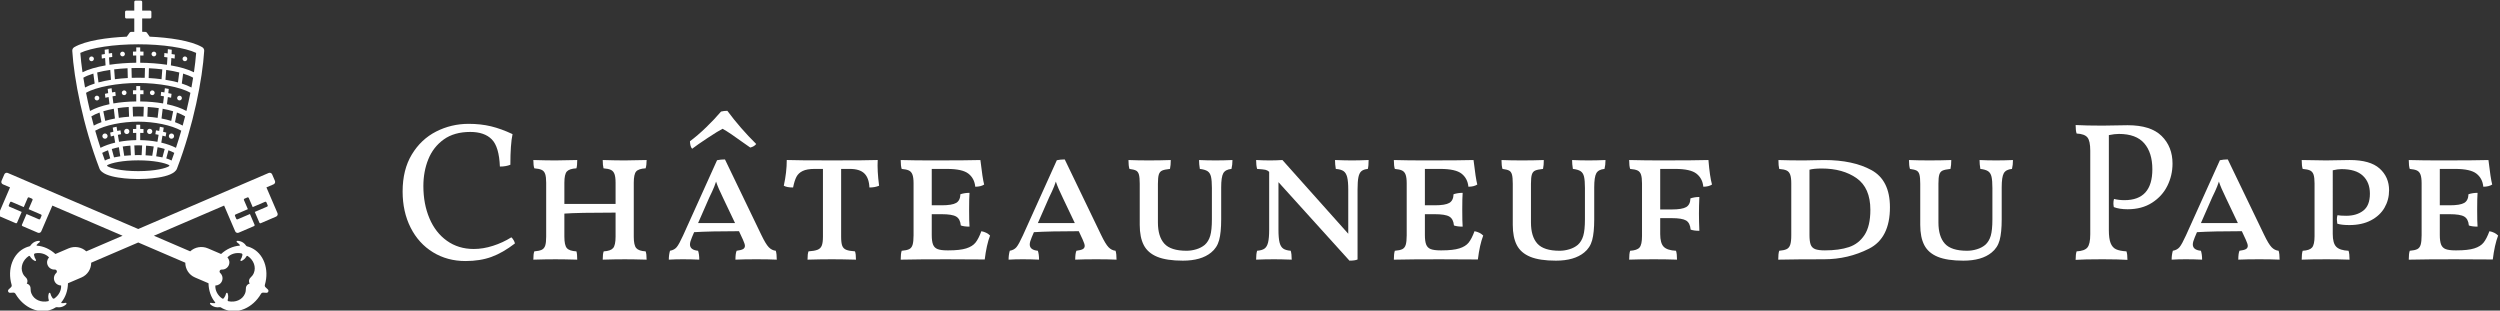
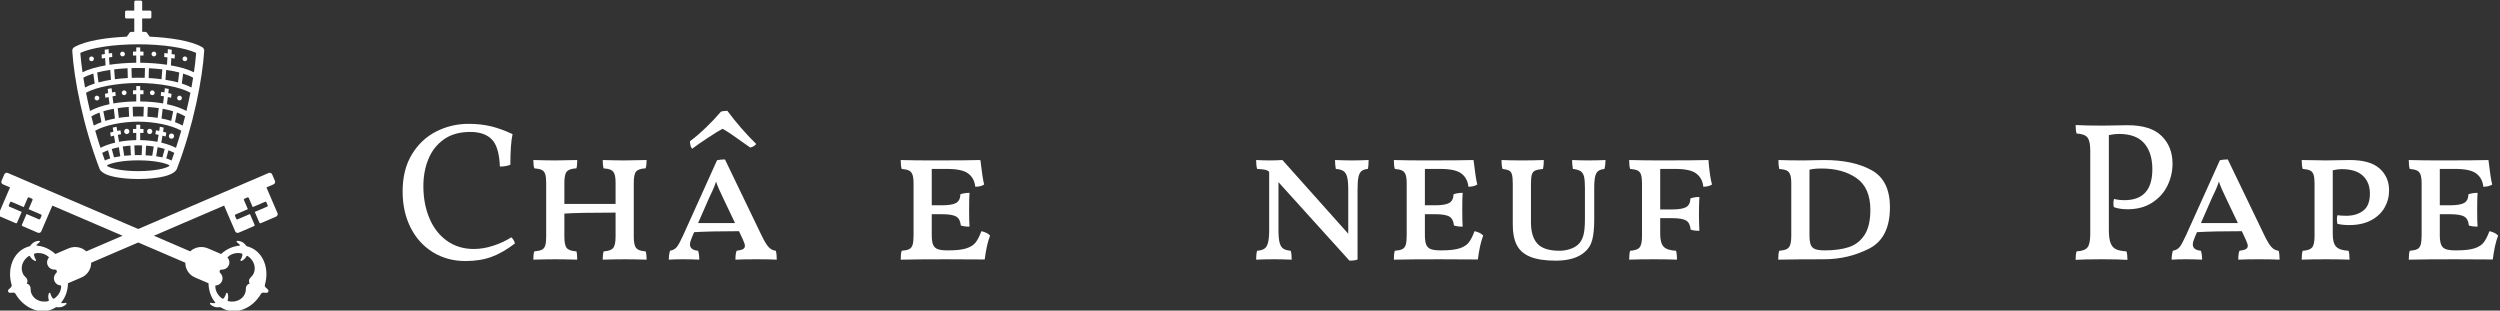
<svg xmlns="http://www.w3.org/2000/svg" id="svg3835" width="440" height="54.668" viewBox="0 0 440 54.668">
  <rect x="0" y="0" width="440" height="54.668" fill="#333333" stroke="none" />
  <defs id="defs3839">
    <clipPath clipPathUnits="userSpaceOnUse" id="clipPath3851">
      <path d="M 0,841.89 H 595.28 V 0 H 0 Z" id="path3849" />
    </clipPath>
  </defs>
  <g id="g3843" transform="matrix(1.333,0,0,-1.333,-880.138,425.235)">
    <g id="g3845" transform="translate(527.104,-122.963)">
      <g id="g3847" clip-path="url(#clipPath3851)">
        <g id="g3853" transform="translate(190.33,408.663)">
          <path d="m 0,0 c -1.262,0.773 -2.245,1.857 -2.95,3.251 -0.704,1.393 -1.057,2.983 -1.057,4.775 0,1.914 0.405,3.541 1.214,4.882 0.81,1.34 1.88,2.351 3.211,3.03 1.331,0.677 2.763,1.017 4.294,1.017 1.062,0 2.045,-0.108 2.95,-0.326 C 8.567,16.41 9.515,16.066 10.507,15.598 10.316,14.691 10.22,13.344 10.22,11.553 9.837,11.396 9.376,11.315 8.836,11.315 c -0.069,1.743 -0.426,2.939 -1.07,3.59 -0.643,0.654 -1.592,0.981 -2.845,0.981 -1.41,0 -2.576,-0.332 -3.498,-0.993 -0.922,-0.662 -1.601,-1.532 -2.036,-2.612 -0.436,-1.079 -0.653,-2.26 -0.653,-3.549 0,-1.565 0.265,-2.979 0.797,-4.242 0.53,-1.261 1.3,-2.255 2.309,-2.974 1.01,-0.723 2.193,-1.084 3.551,-1.084 0.817,0 1.662,0.137 2.532,0.418 0.87,0.277 1.679,0.652 2.428,1.123 0.104,-0.089 0.204,-0.214 0.3,-0.38 C 10.746,1.428 10.803,1.283 10.82,1.162 9.759,0.345 8.728,-0.248 7.727,-0.612 6.726,-0.979 5.582,-1.16 4.294,-1.16 2.693,-1.16 1.262,-0.773 0,0" style="fill:#ffffff;fill-opacity:1;fill-rule:nonzero;stroke:none" id="path3855" />
        </g>
        <g id="g3857" transform="translate(217.169,409.213)">
          <path d="m 0,0 c 0.217,-0.254 0.63,-0.397 1.24,-0.433 0.087,-0.209 0.13,-0.575 0.13,-1.094 -1.183,0.034 -2.14,0.05 -2.871,0.05 -0.871,0 -1.845,-0.016 -2.924,-0.05 0,0.519 0.043,0.885 0.131,1.094 0.609,0.036 1.022,0.179 1.24,0.433 0.217,0.252 0.326,0.752 0.326,1.5 v 3.186 c -3.341,0 -5.595,-0.044 -6.761,-0.132 V 1.5 c 0,-0.748 0.108,-1.248 0.326,-1.5 0.218,-0.254 0.64,-0.397 1.266,-0.433 0.07,-0.224 0.105,-0.59 0.105,-1.094 -1.184,0.034 -2.141,0.05 -2.872,0.05 -0.87,0 -1.845,-0.016 -2.923,-0.05 0,0.519 0.043,0.885 0.13,1.094 0.435,0.036 0.761,0.106 0.979,0.209 0.218,0.106 0.369,0.287 0.457,0.548 0.087,0.263 0.13,0.654 0.13,1.176 v 7.127 c 0,0.505 -0.043,0.887 -0.13,1.147 -0.088,0.261 -0.239,0.445 -0.457,0.548 -0.218,0.106 -0.544,0.175 -0.979,0.209 -0.087,0.243 -0.13,0.611 -0.13,1.097 1.113,-0.034 2.088,-0.053 2.923,-0.053 0.696,0 1.653,0.019 2.872,0.053 0,-0.506 -0.035,-0.87 -0.105,-1.097 C -8.523,10.497 -8.945,10.356 -9.163,10.113 -9.381,9.87 -9.489,9.375 -9.489,8.627 V 5.832 h 6.761 v 2.795 c 0,0.505 -0.048,0.887 -0.144,1.147 -0.096,0.261 -0.252,0.445 -0.47,0.548 -0.217,0.106 -0.543,0.175 -0.978,0.209 -0.07,0.263 -0.105,0.627 -0.105,1.097 1.114,-0.034 2.08,-0.053 2.898,-0.053 0.713,0 1.679,0.019 2.897,0.053 0,-0.452 -0.043,-0.816 -0.13,-1.097 C 0.614,10.497 0.196,10.356 -0.013,10.113 -0.222,9.87 -0.326,9.375 -0.326,8.627 V 1.5 C -0.326,0.752 -0.218,0.252 0,0" style="fill:#ffffff;fill-opacity:1;fill-rule:nonzero;stroke:none" id="path3859" />
        </g>
        <g id="g3861" transform="translate(230.215,412.514)">
          <path d="M 0,0 -1.566,3.289 C -2.019,4.212 -2.332,4.941 -2.506,5.48 -2.645,5.047 -2.815,4.616 -3.015,4.189 -3.215,3.763 -3.341,3.498 -3.393,3.395 L -4.881,0 Z m -5.886,10.26 c -0.044,0.19 -0.066,0.373 -0.066,0.548 0.679,0.505 1.388,1.113 2.128,1.827 0.74,0.714 1.396,1.41 1.971,2.088 0.261,0.07 0.539,0.103 0.835,0.103 C 0.113,13.297 1.384,11.835 2.794,10.441 2.619,10.216 2.358,10.06 2.01,9.973 L 1.044,10.65 c -1.166,0.853 -2.062,1.454 -2.688,1.802 -0.383,-0.191 -1.036,-0.593 -1.958,-1.201 -0.923,-0.609 -1.61,-1.088 -2.062,-1.436 -0.105,0.106 -0.179,0.252 -0.222,0.445 M 5.508,-4.828 c -0.696,0.033 -1.592,0.052 -2.688,0.052 -1.149,0 -2.072,-0.019 -2.768,-0.052 0,0.538 0.052,0.93 0.157,1.175 0.4,0.05 0.683,0.125 0.849,0.219 0.164,0.096 0.247,0.241 0.247,0.432 0,0.155 -0.087,0.427 -0.261,0.811 L 0.522,-1.07 c -2.506,0 -4.481,-0.043 -5.925,-0.13 l -0.288,-0.679 c -0.174,-0.4 -0.261,-0.714 -0.261,-0.939 0,-0.489 0.357,-0.768 1.071,-0.835 0.104,-0.315 0.157,-0.705 0.157,-1.175 -0.662,0.033 -1.384,0.052 -2.167,0.052 -0.679,0 -1.297,-0.019 -1.854,-0.052 0,0.416 0.052,0.807 0.157,1.175 0.382,0.067 0.679,0.228 0.887,0.481 0.209,0.252 0.487,0.762 0.836,1.527 l 4.49,9.947 c 0.33,0.068 0.678,0.103 1.044,0.103 l 4.803,-9.97 c 0.383,-0.801 0.709,-1.34 0.979,-1.621 0.27,-0.278 0.579,-0.433 0.927,-0.467 0.087,-0.262 0.13,-0.656 0.13,-1.175" style="fill:#ffffff;fill-opacity:1;fill-rule:nonzero;stroke:none" id="path3863" />
        </g>
        <g id="g3865" transform="translate(249.234,417.448)">
-           <path d="m 0,0 c -0.365,-0.155 -0.792,-0.234 -1.279,-0.234 -0.035,0.836 -0.257,1.453 -0.666,1.853 -0.409,0.4 -1.048,0.6 -1.918,0.6 h -1.149 v -8.953 c 0,-0.539 0.048,-0.937 0.144,-1.19 0.095,-0.252 0.27,-0.43 0.522,-0.533 0.252,-0.106 0.639,-0.176 1.162,-0.209 0.086,-0.209 0.13,-0.575 0.13,-1.097 -1.288,0.034 -2.341,0.052 -3.159,0.052 -1.009,0 -2.088,-0.018 -3.236,-0.052 0,0.522 0.043,0.888 0.13,1.097 0.522,0.033 0.918,0.103 1.188,0.209 0.269,0.103 0.457,0.286 0.561,0.548 0.105,0.262 0.157,0.651 0.157,1.175 v 8.953 h -1.071 c -0.696,0 -1.231,-0.091 -1.605,-0.275 -0.375,-0.182 -0.649,-0.438 -0.822,-0.769 -0.174,-0.33 -0.322,-0.8 -0.444,-1.409 -0.557,0 -0.966,0.079 -1.227,0.234 0.261,1.184 0.392,2.314 0.392,3.394 0.905,-0.036 2.897,-0.052 5.977,-0.052 3.133,0 5.143,0.016 6.031,0.052 C -0.235,2.454 -0.174,1.322 0,0" style="fill:#ffffff;fill-opacity:1;fill-rule:nonzero;stroke:none" id="path3867" />
-         </g>
+           </g>
        <g id="g3869" transform="translate(263.887,410.87)">
          <path d="m 0,0 c -0.313,-0.818 -0.549,-1.871 -0.705,-3.159 l -5.038,0.025 c -2.506,0 -4.525,-0.016 -6.056,-0.052 0,0.54 0.043,0.93 0.13,1.175 0.435,0.034 0.761,0.106 0.979,0.209 0.218,0.106 0.37,0.294 0.457,0.573 0.087,0.281 0.131,0.697 0.131,1.253 v 6.867 c 0,0.505 -0.048,0.887 -0.144,1.147 -0.096,0.263 -0.253,0.444 -0.47,0.55 -0.218,0.102 -0.535,0.174 -0.953,0.208 -0.087,0.262 -0.13,0.653 -0.13,1.175 1.253,-0.034 2.619,-0.052 4.098,-0.052 3.202,0 5.343,0.018 6.422,0.052 0.191,-1.635 0.356,-2.714 0.496,-3.238 -0.296,-0.19 -0.688,-0.287 -1.175,-0.287 -0.07,0.733 -0.37,1.306 -0.9,1.724 -0.532,0.418 -1.467,0.626 -2.807,0.626 H -7.701 V 3.993 h 1.305 c 0.923,0 1.562,0.106 1.919,0.315 0.356,0.208 0.544,0.589 0.561,1.147 0.383,0.121 0.783,0.183 1.201,0.183 -0.035,-0.436 -0.052,-1.166 -0.052,-2.195 0,-1.112 0.017,-1.869 0.052,-2.268 -0.47,0 -0.853,0.051 -1.149,0.154 -0.052,0.575 -0.257,0.968 -0.613,1.177 -0.357,0.209 -0.996,0.312 -1.919,0.312 H -7.701 V 0.077 c 0,-0.556 0.056,-0.977 0.17,-1.265 0.113,-0.289 0.313,-0.489 0.6,-0.601 0.288,-0.113 0.718,-0.169 1.293,-0.169 h 0.156 c 1.009,0 1.788,0.087 2.336,0.262 0.549,0.173 0.957,0.428 1.227,0.767 0.27,0.341 0.526,0.841 0.77,1.501 C -0.679,0.485 -0.296,0.295 0,0" style="fill:#ffffff;fill-opacity:1;fill-rule:nonzero;stroke:none" id="path3871" />
        </g>
        <g id="g3873" transform="translate(275.077,412.514)">
-           <path d="M 0,0 -1.566,3.289 C -2.019,4.212 -2.332,4.941 -2.506,5.48 -2.645,5.047 -2.815,4.616 -3.015,4.189 -3.215,3.763 -3.341,3.498 -3.393,3.395 L -4.881,0 Z m 5.508,-4.828 c -0.696,0.033 -1.592,0.052 -2.688,0.052 -1.149,0 -2.072,-0.019 -2.768,-0.052 0,0.538 0.052,0.93 0.157,1.175 0.4,0.05 0.683,0.125 0.849,0.219 0.164,0.096 0.247,0.241 0.247,0.432 0,0.155 -0.087,0.427 -0.261,0.811 L 0.522,-1.07 c -2.506,0 -4.481,-0.043 -5.925,-0.13 l -0.288,-0.679 c -0.174,-0.4 -0.261,-0.714 -0.261,-0.939 0,-0.489 0.357,-0.768 1.071,-0.835 0.104,-0.315 0.157,-0.705 0.157,-1.175 -0.662,0.033 -1.384,0.052 -2.167,0.052 -0.679,0 -1.297,-0.019 -1.854,-0.052 0,0.416 0.052,0.807 0.157,1.175 0.382,0.067 0.679,0.228 0.887,0.481 0.209,0.252 0.487,0.762 0.836,1.527 l 4.49,9.947 c 0.33,0.068 0.678,0.103 1.044,0.103 l 4.803,-9.97 c 0.383,-0.801 0.709,-1.34 0.979,-1.621 0.27,-0.278 0.579,-0.433 0.927,-0.467 0.087,-0.262 0.13,-0.656 0.13,-1.175" style="fill:#ffffff;fill-opacity:1;fill-rule:nonzero;stroke:none" id="path3875" />
-         </g>
+           </g>
        <g id="g3877" transform="translate(285.957,408.064)">
-           <path d="M 0,0 C -0.827,0.34 -1.418,0.852 -1.775,1.539 -2.132,2.228 -2.31,3.119 -2.31,4.216 v 5.43 c 0,0.54 -0.035,0.94 -0.105,1.2 -0.07,0.26 -0.196,0.439 -0.378,0.536 -0.183,0.095 -0.474,0.17 -0.875,0.221 -0.087,0.279 -0.13,0.668 -0.13,1.173 0.835,-0.034 1.74,-0.05 2.714,-0.05 0.975,0 1.932,0.016 2.872,0.05 0,-0.452 -0.035,-0.842 -0.104,-1.173 C 1.196,11.552 0.848,11.477 0.639,11.382 0.431,11.285 0.287,11.11 0.209,10.858 0.13,10.605 0.091,10.201 0.091,9.646 V 4.528 C 0.091,3.293 0.374,2.362 0.94,1.735 1.505,1.109 2.484,0.797 3.877,0.797 c 0.417,0 0.843,0.063 1.279,0.194 0.435,0.13 0.809,0.326 1.122,0.587 0.33,0.297 0.57,0.693 0.718,1.19 0.147,0.496 0.222,1.229 0.222,2.205 V 9.07 c 0,0.66 -0.04,1.162 -0.118,1.501 -0.078,0.339 -0.231,0.582 -0.457,0.732 -0.226,0.146 -0.565,0.249 -1.017,0.3 -0.07,0.418 -0.105,0.808 -0.105,1.173 0.696,-0.034 1.426,-0.05 2.193,-0.05 0.678,0 1.418,0.016 2.219,0.05 0,-0.433 -0.044,-0.825 -0.131,-1.173 C 9.263,11.552 8.901,11.358 8.719,11.028 8.536,10.698 8.444,10.08 8.444,9.176 V 4.945 C 8.444,3.779 8.354,2.862 8.17,2.191 7.988,1.521 7.635,0.979 7.113,0.561 6.243,-0.153 4.999,-0.511 3.38,-0.511 1.953,-0.511 0.826,-0.341 0,0" style="fill:#ffffff;fill-opacity:1;fill-rule:nonzero;stroke:none" id="path3879" />
-         </g>
+           </g>
        <g id="g3881" transform="translate(313.868,420.841)">
          <path d="M 0,0 C 0,-0.521 -0.035,-0.913 -0.104,-1.176 -0.47,-1.21 -0.749,-1.306 -0.94,-1.462 -1.132,-1.618 -1.266,-1.884 -1.345,-2.258 -1.423,-2.633 -1.462,-3.186 -1.462,-3.915 v -9.216 c -0.226,-0.103 -0.583,-0.156 -1.07,-0.156 l -9.372,10.363 v -6.264 c 0,-0.75 0.048,-1.316 0.144,-1.698 0.095,-0.384 0.256,-0.651 0.483,-0.808 0.226,-0.158 0.557,-0.252 0.991,-0.286 0.088,-0.281 0.131,-0.671 0.131,-1.175 -0.939,0.034 -1.714,0.051 -2.323,0.051 -0.818,0 -1.61,-0.017 -2.375,-0.051 0,0.504 0.043,0.894 0.13,1.175 0.435,0.034 0.761,0.128 0.979,0.286 0.218,0.157 0.374,0.424 0.47,0.808 0.095,0.382 0.143,0.948 0.143,1.698 v 7.623 l -0.026,0.026 c -0.122,0.12 -0.278,0.203 -0.47,0.248 -0.191,0.043 -0.557,0.081 -1.096,0.115 -0.087,0.315 -0.13,0.706 -0.13,1.176 0.626,-0.034 1.235,-0.053 1.827,-0.053 0.539,0 1.087,0.019 1.645,0.053 l 8.692,-9.736 v 5.821 c 0,0.729 -0.048,1.282 -0.143,1.657 -0.096,0.374 -0.257,0.64 -0.483,0.796 -0.227,0.156 -0.566,0.252 -1.018,0.286 -0.07,0.403 -0.105,0.793 -0.105,1.176 0.87,-0.034 1.618,-0.053 2.245,-0.053 0.662,0 1.392,0.019 2.193,0.053" style="fill:#ffffff;fill-opacity:1;fill-rule:nonzero;stroke:none" id="path3883" />
        </g>
        <g id="g3885" transform="translate(328.998,410.87)">
          <path d="m 0,0 c -0.313,-0.818 -0.548,-1.871 -0.705,-3.159 l -5.038,0.025 c -2.506,0 -4.525,-0.016 -6.056,-0.052 0,0.54 0.043,0.93 0.13,1.175 0.435,0.034 0.761,0.106 0.979,0.209 0.218,0.106 0.37,0.294 0.457,0.573 0.087,0.281 0.131,0.697 0.131,1.253 v 6.867 c 0,0.505 -0.048,0.887 -0.144,1.147 -0.096,0.263 -0.253,0.444 -0.47,0.55 -0.218,0.102 -0.535,0.174 -0.953,0.208 -0.087,0.262 -0.13,0.653 -0.13,1.175 1.253,-0.034 2.619,-0.052 4.098,-0.052 3.202,0 5.343,0.018 6.422,0.052 C -1.087,8.336 -0.923,7.257 -0.783,6.733 -1.079,6.543 -1.471,6.446 -1.957,6.446 -2.027,7.179 -2.328,7.752 -2.858,8.17 -3.39,8.588 -4.325,8.796 -5.665,8.796 H -7.701 V 3.993 h 1.305 c 0.923,0 1.562,0.106 1.919,0.315 0.356,0.208 0.544,0.589 0.561,1.147 0.383,0.121 0.783,0.183 1.201,0.183 -0.035,-0.436 -0.052,-1.166 -0.052,-2.195 0,-1.112 0.017,-1.869 0.052,-2.268 -0.47,0 -0.853,0.051 -1.149,0.154 -0.052,0.575 -0.257,0.968 -0.613,1.177 -0.357,0.209 -0.996,0.312 -1.919,0.312 H -7.701 V 0.077 c 0,-0.556 0.056,-0.977 0.17,-1.265 0.113,-0.289 0.313,-0.489 0.6,-0.601 0.288,-0.113 0.718,-0.169 1.293,-0.169 h 0.156 c 1.009,0 1.788,0.087 2.336,0.262 0.549,0.173 0.958,0.428 1.227,0.767 0.27,0.341 0.527,0.841 0.77,1.501 C -0.678,0.485 -0.296,0.295 0,0" style="fill:#ffffff;fill-opacity:1;fill-rule:nonzero;stroke:none" id="path3887" />
        </g>
        <g id="g3889" transform="translate(335.211,408.064)">
          <path d="m 0,0 c -0.827,0.34 -1.419,0.852 -1.775,1.539 -0.358,0.689 -0.536,1.58 -0.536,2.677 v 5.43 c 0,0.54 -0.034,0.94 -0.104,1.2 -0.07,0.26 -0.196,0.439 -0.379,0.536 -0.183,0.095 -0.474,0.17 -0.874,0.221 -0.088,0.279 -0.131,0.668 -0.131,1.173 0.836,-0.034 1.74,-0.05 2.715,-0.05 0.975,0 1.932,0.016 2.872,0.05 0,-0.452 -0.035,-0.842 -0.105,-1.173 C 1.195,11.552 0.848,11.477 0.639,11.382 0.43,11.285 0.286,11.11 0.209,10.858 0.13,10.605 0.091,10.201 0.091,9.646 V 4.528 C 0.091,3.293 0.374,2.362 0.94,1.735 1.505,1.109 2.484,0.797 3.876,0.797 c 0.418,0 0.844,0.063 1.279,0.194 0.435,0.13 0.81,0.326 1.123,0.587 0.33,0.297 0.57,0.693 0.717,1.19 0.148,0.496 0.223,1.229 0.223,2.205 V 9.07 c 0,0.66 -0.04,1.162 -0.118,1.501 -0.079,0.339 -0.231,0.582 -0.457,0.732 -0.226,0.146 -0.565,0.249 -1.017,0.3 -0.07,0.418 -0.105,0.808 -0.105,1.173 0.695,-0.034 1.427,-0.05 2.192,-0.05 0.679,0 1.419,0.016 2.22,0.05 0,-0.433 -0.044,-0.825 -0.132,-1.173 C 9.262,11.552 8.901,11.358 8.719,11.028 8.536,10.698 8.444,10.08 8.444,9.176 V 4.945 C 8.444,3.779 8.353,2.862 8.17,2.191 7.988,1.521 7.635,0.979 7.113,0.561 6.242,-0.153 4.999,-0.511 3.38,-0.511 1.953,-0.511 0.826,-0.341 0,0" style="fill:#ffffff;fill-opacity:1;fill-rule:nonzero;stroke:none" id="path3891" />
        </g>
        <g id="g3893" transform="translate(352.366,419.666)">
          <path d="m 0,0 v -5.353 h 1.514 c 0.922,0 1.561,0.106 1.919,0.315 0.356,0.209 0.543,0.593 0.56,1.147 0.366,0.122 0.758,0.185 1.176,0.185 -0.036,-0.837 -0.053,-1.566 -0.053,-2.193 0,-0.678 0.017,-1.436 0.053,-2.272 -0.471,0 -0.854,0.053 -1.149,0.156 -0.053,0.593 -0.253,0.994 -0.601,1.203 -0.349,0.208 -0.983,0.313 -1.905,0.313 H 0 v -2.089 c 0,-0.817 0.156,-1.384 0.469,-1.696 0.314,-0.314 0.853,-0.487 1.618,-0.523 0.088,-0.26 0.132,-0.654 0.132,-1.173 -0.976,0.034 -1.984,0.05 -3.029,0.05 -1.323,0 -2.419,-0.016 -3.288,-0.05 0,0.538 0.043,0.928 0.13,1.173 0.609,0.036 1.022,0.178 1.239,0.43 0.218,0.253 0.327,0.754 0.327,1.502 v 6.97 c 0,0.505 -0.044,0.887 -0.131,1.147 -0.087,0.263 -0.239,0.446 -0.456,0.55 -0.219,0.104 -0.544,0.174 -0.979,0.208 -0.087,0.262 -0.13,0.653 -0.13,1.175 1.392,-0.034 2.749,-0.053 4.071,-0.053 3.186,0 5.317,0.019 6.396,0.053 C 6.49,-0.306 6.646,-1.384 6.839,-2.063 6.542,-2.254 6.16,-2.35 5.691,-2.35 5.621,-1.617 5.32,-1.045 4.79,-0.627 4.258,-0.208 3.323,0 1.983,0 Z" style="fill:#ffffff;fill-opacity:1;fill-rule:nonzero;stroke:none" id="path3895" />
        </g>
        <g id="g3897" transform="translate(377.283,409.343)">
          <path d="m 0,0 c 0.861,0.285 1.548,0.821 2.062,1.604 0.513,0.785 0.77,1.888 0.77,3.317 0,1.931 -0.605,3.322 -1.815,4.177 -1.209,0.851 -2.744,1.279 -4.607,1.279 -0.714,0 -1.253,-0.055 -1.618,-0.158 V 1.604 c 0,-0.556 0.052,-0.977 0.156,-1.265 0.105,-0.287 0.301,-0.487 0.587,-0.602 0.288,-0.112 0.719,-0.169 1.293,-0.169 1.253,0 2.311,0.145 3.172,0.432 m -9.202,-0.482 c 0.418,0.034 0.74,0.103 0.966,0.209 0.226,0.103 0.387,0.294 0.483,0.573 0.095,0.278 0.143,0.694 0.143,1.253 v 6.865 c 0,0.505 -0.048,0.889 -0.143,1.147 -0.096,0.262 -0.252,0.446 -0.47,0.549 -0.218,0.105 -0.544,0.174 -0.979,0.208 -0.07,0.281 -0.104,0.67 -0.104,1.175 0.974,-0.033 2.097,-0.052 3.367,-0.052 0.574,0 1.009,0.009 1.305,0.028 l 1.383,0.024 c 2.524,0 4.599,-0.442 6.227,-1.329 1.626,-0.89 2.441,-2.523 2.441,-4.908 0,-2.715 -0.923,-4.538 -2.768,-5.47 -1.844,-0.931 -3.82,-1.395 -5.926,-1.395 -2.506,0 -4.524,-0.018 -6.055,-0.052 0,0.538 0.043,0.928 0.13,1.175" style="fill:#ffffff;fill-opacity:1;fill-rule:nonzero;stroke:none" id="path3899" />
        </g>
        <g id="g3901" transform="translate(389.01,408.064)">
-           <path d="M 0,0 C -0.827,0.34 -1.418,0.852 -1.775,1.539 -2.132,2.228 -2.31,3.119 -2.31,4.216 v 5.43 c 0,0.54 -0.035,0.94 -0.104,1.2 -0.07,0.26 -0.197,0.439 -0.378,0.536 -0.184,0.095 -0.475,0.17 -0.875,0.221 -0.087,0.279 -0.13,0.668 -0.13,1.173 0.835,-0.034 1.739,-0.05 2.713,-0.05 0.976,0 1.933,0.016 2.873,0.05 0,-0.452 -0.036,-0.842 -0.105,-1.173 C 1.197,11.552 0.849,11.477 0.64,11.382 0.431,11.285 0.287,11.11 0.209,10.858 0.13,10.605 0.092,10.201 0.092,9.646 V 4.528 C 0.092,3.293 0.375,2.362 0.94,1.735 1.505,1.109 2.484,0.797 3.877,0.797 c 0.418,0 0.843,0.063 1.279,0.194 0.435,0.13 0.809,0.326 1.122,0.587 0.33,0.297 0.57,0.693 0.719,1.19 0.147,0.496 0.221,1.229 0.221,2.205 V 9.07 c 0,0.66 -0.04,1.162 -0.117,1.501 -0.079,0.339 -0.231,0.582 -0.457,0.732 -0.226,0.146 -0.566,0.249 -1.018,0.3 -0.07,0.418 -0.105,0.808 -0.105,1.173 0.697,-0.034 1.427,-0.05 2.193,-0.05 0.678,0 1.418,0.016 2.219,0.05 0,-0.433 -0.043,-0.825 -0.13,-1.173 C 9.263,11.552 8.902,11.358 8.719,11.028 8.536,10.698 8.445,10.08 8.445,9.176 V 4.945 C 8.445,3.779 8.354,2.862 8.171,2.191 7.988,1.521 7.635,0.979 7.113,0.561 6.244,-0.153 4.999,-0.511 3.381,-0.511 1.953,-0.511 0.827,-0.341 0,0" style="fill:#ffffff;fill-opacity:1;fill-rule:nonzero;stroke:none" id="path3903" />
-         </g>
+           </g>
        <g id="g3905" transform="translate(418.573,424.013)">
          <path d="m 0,0 c 0.957,-0.948 1.436,-2.162 1.436,-3.642 0,-1.045 -0.227,-2.022 -0.679,-2.935 -0.452,-0.914 -1.127,-1.659 -2.024,-2.234 -0.895,-0.575 -1.97,-0.861 -3.223,-0.861 -0.731,0 -1.341,0.096 -1.827,0.286 -0.036,0.209 -0.052,0.375 -0.052,0.496 0,0.209 0.026,0.403 0.078,0.577 0.434,-0.106 0.896,-0.159 1.383,-0.159 2.455,0 3.681,1.359 3.681,4.075 0,1.46 -0.357,2.604 -1.07,3.431 -0.714,0.826 -1.827,1.239 -3.342,1.239 -0.382,0 -0.827,-0.05 -1.331,-0.156 v -12.555 c 0,-0.75 0.079,-1.32 0.235,-1.709 0.157,-0.393 0.396,-0.664 0.718,-0.81 0.321,-0.147 0.778,-0.24 1.371,-0.274 0.087,-0.246 0.13,-0.62 0.13,-1.123 -0.801,0.051 -1.897,0.079 -3.289,0.079 -1.688,0 -2.871,-0.028 -3.551,-0.079 0,0.503 0.043,0.877 0.131,1.123 0.696,0.034 1.17,0.204 1.422,0.507 0.253,0.305 0.379,0.893 0.379,1.762 v 11.018 c 0,0.87 -0.126,1.457 -0.379,1.76 -0.252,0.305 -0.726,0.476 -1.422,0.51 -0.088,0.243 -0.131,0.617 -0.131,1.122 C -10.45,1.396 -9.267,1.37 -7.805,1.37 L -4.49,1.423 C -2.453,1.423 -0.957,0.948 0,0" style="fill:#ffffff;fill-opacity:1;fill-rule:nonzero;stroke:none" id="path3907" />
        </g>
        <g id="g3909" transform="translate(428.639,412.514)">
          <path d="M 0,0 -1.565,3.289 C -2.019,4.212 -2.332,4.941 -2.505,5.48 -2.645,5.047 -2.815,4.616 -3.015,4.189 -3.215,3.763 -3.34,3.498 -3.393,3.395 L -4.881,0 Z m 5.509,-4.828 c -0.696,0.033 -1.592,0.052 -2.688,0.052 -1.15,0 -2.072,-0.019 -2.767,-0.052 0,0.538 0.052,0.93 0.155,1.175 0.4,0.05 0.683,0.125 0.85,0.219 0.165,0.096 0.248,0.241 0.248,0.432 0,0.155 -0.088,0.427 -0.263,0.811 L 0.523,-1.07 c -2.506,0 -4.481,-0.043 -5.926,-0.13 l -0.288,-0.679 c -0.173,-0.4 -0.26,-0.714 -0.26,-0.939 0,-0.489 0.356,-0.768 1.07,-0.835 0.104,-0.315 0.157,-0.705 0.157,-1.175 -0.662,0.033 -1.384,0.052 -2.167,0.052 -0.678,0 -1.296,-0.019 -1.854,-0.052 0,0.416 0.053,0.807 0.157,1.175 0.382,0.067 0.679,0.228 0.887,0.481 0.209,0.252 0.488,0.762 0.836,1.527 l 4.49,9.947 c 0.331,0.068 0.678,0.103 1.044,0.103 l 4.803,-9.97 c 0.383,-0.801 0.71,-1.34 0.98,-1.621 0.268,-0.278 0.578,-0.433 0.927,-0.467 0.086,-0.262 0.13,-0.656 0.13,-1.175" style="fill:#ffffff;fill-opacity:1;fill-rule:nonzero;stroke:none" id="path3911" />
        </g>
        <g id="g3913" transform="translate(445.197,414.159)">
          <path d="m 0,0 c 0.582,0.451 0.873,1.199 0.873,2.243 0,0.993 -0.308,1.78 -0.926,2.362 -0.618,0.584 -1.561,0.875 -2.832,0.875 -0.331,0 -0.713,-0.05 -1.148,-0.156 V -3.08 c 0,-0.818 0.156,-1.385 0.469,-1.697 0.313,-0.314 0.853,-0.489 1.619,-0.523 0.086,-0.262 0.13,-0.653 0.13,-1.175 -0.975,0.036 -1.984,0.052 -3.028,0.052 -1.323,0 -2.419,-0.016 -3.289,-0.052 0,0.538 0.043,0.93 0.13,1.175 0.61,0.034 1.023,0.179 1.24,0.431 0.217,0.252 0.327,0.753 0.327,1.501 v 6.97 c 0,0.503 -0.044,0.887 -0.13,1.148 -0.088,0.262 -0.24,0.443 -0.457,0.549 -0.218,0.102 -0.545,0.174 -0.98,0.208 -0.087,0.262 -0.13,0.653 -0.13,1.175 1.635,-0.036 2.705,-0.052 3.21,-0.052 l 3.133,0.052 C 0.004,6.682 1.318,6.309 2.154,5.561 2.988,4.812 3.406,3.854 3.406,2.688 3.406,1.854 3.205,1.087 2.806,0.392 2.406,-0.306 1.81,-0.861 1.017,-1.279 0.226,-1.697 -0.727,-1.906 -1.84,-1.906 c -0.68,0 -1.211,0.059 -1.594,0.182 -0.034,0.245 -0.051,0.426 -0.051,0.548 0,0.227 0.025,0.418 0.078,0.573 0.261,-0.049 0.644,-0.077 1.149,-0.077 0.921,0 1.674,0.226 2.258,0.68" style="fill:#ffffff;fill-opacity:1;fill-rule:nonzero;stroke:none" id="path3915" />
        </g>
        <g id="g3917" transform="translate(463,410.87)">
          <path d="m 0,0 c -0.313,-0.818 -0.548,-1.871 -0.705,-3.159 l -5.038,0.025 c -2.506,0 -4.525,-0.016 -6.056,-0.052 0,0.54 0.043,0.93 0.13,1.175 0.435,0.034 0.762,0.106 0.979,0.209 0.218,0.106 0.37,0.294 0.457,0.573 0.086,0.281 0.131,0.697 0.131,1.253 v 6.867 c 0,0.505 -0.048,0.887 -0.144,1.147 -0.096,0.263 -0.252,0.444 -0.469,0.55 -0.219,0.102 -0.536,0.174 -0.954,0.208 -0.087,0.262 -0.13,0.653 -0.13,1.175 1.253,-0.034 2.619,-0.052 4.098,-0.052 3.202,0 5.342,0.018 6.422,0.052 C -1.087,8.336 -0.923,7.257 -0.783,6.733 -1.08,6.543 -1.471,6.446 -1.958,6.446 -2.027,7.179 -2.328,7.752 -2.859,8.17 -3.39,8.588 -4.325,8.796 -5.665,8.796 H -7.701 V 3.993 h 1.305 c 0.923,0 1.562,0.106 1.919,0.315 0.356,0.208 0.543,0.589 0.562,1.147 0.382,0.121 0.782,0.183 1.2,0.183 -0.035,-0.436 -0.052,-1.166 -0.052,-2.195 0,-1.112 0.017,-1.869 0.052,-2.268 -0.469,0 -0.853,0.051 -1.149,0.154 -0.051,0.575 -0.257,0.968 -0.613,1.177 -0.357,0.209 -0.996,0.312 -1.919,0.312 H -7.701 V 0.077 c 0,-0.556 0.057,-0.977 0.17,-1.265 0.113,-0.289 0.313,-0.489 0.601,-0.601 0.286,-0.113 0.717,-0.169 1.291,-0.169 h 0.157 c 1.009,0 1.788,0.087 2.337,0.262 0.548,0.173 0.956,0.428 1.226,0.767 0.27,0.341 0.526,0.841 0.77,1.501 C -0.679,0.485 -0.296,0.295 0,0" style="fill:#ffffff;fill-opacity:1;fill-rule:nonzero;stroke:none" id="path3919" />
        </g>
        <g id="g3921" transform="translate(145.251,434.515)">
          <path d="m 0,0 c -0.173,0 -0.313,-0.141 -0.313,-0.312 0,-0.173 0.14,-0.315 0.313,-0.315 0.173,0 0.313,0.142 0.313,0.315 C 0.313,-0.141 0.173,0 0,0" style="fill:#ffffff;fill-opacity:1;fill-rule:nonzero;stroke:none" id="path3923" />
        </g>
        <g id="g3925" transform="translate(145.964,429.335)">
          <path d="m 0,0 c -0.173,0 -0.313,-0.142 -0.313,-0.312 0,-0.173 0.14,-0.315 0.313,-0.315 0.173,0 0.313,0.142 0.313,0.315 C 0.313,-0.142 0.173,0 0,0" style="fill:#ffffff;fill-opacity:1;fill-rule:nonzero;stroke:none" id="path3927" />
        </g>
        <g id="g3929" transform="translate(149.343,435.151)">
          <path d="m 0,0 c -0.173,0 -0.313,-0.141 -0.313,-0.312 0,-0.173 0.14,-0.313 0.313,-0.313 0.173,0 0.313,0.14 0.313,0.313 C 0.313,-0.141 0.173,0 0,0" style="fill:#ffffff;fill-opacity:1;fill-rule:nonzero;stroke:none" id="path3931" />
        </g>
        <g id="g3933" transform="translate(149.558,430.034)">
          <path d="m 0,0 c -0.173,0 -0.313,-0.141 -0.313,-0.312 0,-0.173 0.14,-0.315 0.313,-0.315 0.173,0 0.313,0.142 0.313,0.315 C 0.313,-0.141 0.173,0 0,0" style="fill:#ffffff;fill-opacity:1;fill-rule:nonzero;stroke:none" id="path3935" />
        </g>
        <g id="g3937" transform="translate(149.902,424.965)">
          <path d="m 0,0 c -0.192,0 -0.347,-0.155 -0.347,-0.349 0,-0.19 0.155,-0.346 0.347,-0.346 0.192,0 0.347,0.156 0.347,0.346 C 0.347,-0.155 0.192,0 0,0" style="fill:#ffffff;fill-opacity:1;fill-rule:nonzero;stroke:none" id="path3939" />
        </g>
        <g id="g3941" transform="translate(147.025,424.345)">
-           <path d="m 0,0 c -0.192,0 -0.347,-0.155 -0.347,-0.348 0,-0.191 0.155,-0.346 0.347,-0.346 0.192,0 0.347,0.155 0.347,0.346 C 0.347,-0.155 0.192,0 0,0" style="fill:#ffffff;fill-opacity:1;fill-rule:nonzero;stroke:none" id="path3943" />
-         </g>
+           </g>
        <g id="g3945" transform="translate(157.58,433.889)">
          <path d="M 0,0 C 0.173,0 0.313,0.141 0.313,0.312 0.313,0.485 0.173,0.626 0,0.626 -0.173,0.626 -0.313,0.485 -0.313,0.312 -0.313,0.141 -0.173,0 0,0" style="fill:#ffffff;fill-opacity:1;fill-rule:nonzero;stroke:none" id="path3947" />
        </g>
        <g id="g3949" transform="translate(156.866,428.709)">
          <path d="M 0,0 C 0.173,0 0.313,0.141 0.313,0.312 0.313,0.484 0.173,0.626 0,0.626 -0.173,0.626 -0.313,0.484 -0.313,0.312 -0.313,0.141 -0.173,0 0,0" style="fill:#ffffff;fill-opacity:1;fill-rule:nonzero;stroke:none" id="path3951" />
        </g>
        <g id="g3953" transform="translate(153.487,434.526)">
          <path d="M 0,0 C 0.173,0 0.313,0.14 0.313,0.312 0.313,0.484 0.173,0.625 0,0.625 -0.173,0.625 -0.313,0.484 -0.313,0.312 -0.313,0.14 -0.173,0 0,0" style="fill:#ffffff;fill-opacity:1;fill-rule:nonzero;stroke:none" id="path3955" />
        </g>
        <g id="g3957" transform="translate(153.273,429.408)">
          <path d="M 0,0 C 0.173,0 0.313,0.141 0.313,0.312 0.313,0.485 0.173,0.626 0,0.626 -0.173,0.626 -0.313,0.485 -0.313,0.312 -0.313,0.141 -0.173,0 0,0" style="fill:#ffffff;fill-opacity:1;fill-rule:nonzero;stroke:none" id="path3959" />
        </g>
        <g id="g3961" transform="translate(152.928,424.27)">
          <path d="M 0,0 C 0.192,0 0.347,0.155 0.347,0.348 0.347,0.539 0.192,0.694 0,0.694 -0.192,0.694 -0.347,0.539 -0.347,0.348 -0.347,0.155 -0.192,0 0,0" style="fill:#ffffff;fill-opacity:1;fill-rule:nonzero;stroke:none" id="path3963" />
        </g>
        <g id="g3965" transform="translate(155.805,423.651)">
          <path d="M 0,0 C 0.192,0 0.347,0.154 0.347,0.348 0.347,0.538 0.192,0.693 0,0.693 -0.192,0.693 -0.347,0.538 -0.347,0.348 -0.347,0.154 -0.192,0 0,0" style="fill:#ffffff;fill-opacity:1;fill-rule:nonzero;stroke:none" id="path3967" />
        </g>
        <g id="g3969" transform="translate(158.773,432.426)">
          <path d="m 0,0 c -0.769,0.394 -1.835,0.698 -3.046,0.909 0.025,0.334 0.047,0.66 0.065,0.975 0.145,-0.025 0.292,-0.047 0.431,-0.073 0.01,0.178 0.02,0.356 0.028,0.528 -0.14,0.024 -0.286,0.048 -0.431,0.07 0.01,0.195 0.018,0.386 0.025,0.57 C -3.096,3.005 -3.269,3.028 -3.446,3.053 -3.453,2.868 -3.461,2.68 -3.471,2.485 -3.614,2.506 -3.756,2.525 -3.903,2.543 -3.911,2.372 -3.92,2.197 -3.93,2.021 -3.782,2.003 -3.641,1.981 -3.498,1.962 -3.516,1.649 -3.538,1.324 -3.562,0.993 -4.68,1.159 -5.894,1.247 -7.097,1.26 v 0.956 c 0.146,-0.001 0.292,-0.002 0.434,-0.005 v 0.52 C -6.807,2.734 -6.952,2.735 -7.097,2.736 V 3.288 H -7.618 V 2.736 C -7.763,2.735 -7.907,2.734 -8.052,2.731 v -0.52 c 0.143,0.003 0.288,0.004 0.434,0.005 V 1.26 c -1.203,-0.013 -2.417,-0.101 -3.535,-0.267 -0.024,0.331 -0.045,0.656 -0.063,0.969 0.142,0.019 0.283,0.041 0.431,0.059 -0.01,0.176 -0.019,0.351 -0.027,0.522 -0.147,-0.018 -0.289,-0.037 -0.432,-0.058 -0.009,0.195 -0.018,0.383 -0.024,0.568 -0.177,-0.025 -0.35,-0.048 -0.519,-0.074 0.007,-0.184 0.015,-0.375 0.025,-0.57 -0.145,-0.022 -0.291,-0.046 -0.431,-0.07 0.008,-0.172 0.018,-0.35 0.029,-0.528 0.138,0.026 0.285,0.048 0.43,0.073 0.019,-0.315 0.041,-0.641 0.065,-0.975 C -12.88,0.698 -13.945,0.394 -14.715,0 c -0.135,0.936 -0.233,1.8 -0.289,2.559 1.44,0.685 4.433,1.136 7.647,1.136 3.214,0 6.206,-0.451 7.646,-1.136 C 0.233,1.8 0.136,0.936 0,0 m -0.332,-2.011 c -0.364,0.198 -0.794,0.37 -1.272,0.525 0.063,0.448 0.121,0.885 0.174,1.315 0.549,-0.17 0.992,-0.355 1.321,-0.547 -0.068,-0.42 -0.141,-0.848 -0.223,-1.293 m -3.429,1.02 c 0.036,0.443 0.069,0.881 0.098,1.304 0.641,-0.092 1.22,-0.209 1.725,-0.339 -0.051,-0.427 -0.109,-0.866 -0.172,-1.313 -0.512,0.14 -1.068,0.254 -1.651,0.348 m -2.218,0.233 c 0.012,0.444 0.022,0.873 0.032,1.292 0.629,-0.03 1.218,-0.083 1.767,-0.149 -0.029,-0.424 -0.062,-0.859 -0.098,-1.301 -0.553,0.072 -1.124,0.126 -1.701,0.158 m -1.378,1.326 c 0.304,0 0.599,-0.006 0.889,-0.014 -0.009,-0.416 -0.02,-0.847 -0.032,-1.287 -0.286,0.008 -0.572,0.015 -0.857,0.015 -0.286,0 -0.572,-0.007 -0.858,-0.015 -0.012,0.44 -0.022,0.871 -0.031,1.287 0.289,0.008 0.584,0.014 0.889,0.014 m -3.177,-0.183 c 0.549,0.066 1.137,0.119 1.767,0.149 0.009,-0.419 0.019,-0.848 0.031,-1.292 -0.577,-0.032 -1.148,-0.086 -1.701,-0.158 -0.036,0.442 -0.068,0.877 -0.097,1.301 m -2.243,-0.411 c 0.505,0.13 1.085,0.247 1.725,0.339 0.029,-0.423 0.062,-0.861 0.098,-1.304 -0.583,-0.094 -1.138,-0.208 -1.651,-0.348 -0.063,0.447 -0.121,0.886 -0.172,1.313 m 11.783,-5.083 c -0.667,0.373 -1.542,0.677 -2.568,0.895 0.039,0.317 0.079,0.632 0.115,0.942 0.144,-0.031 0.29,-0.059 0.427,-0.091 0.02,0.174 0.041,0.346 0.06,0.518 -0.139,0.032 -0.285,0.062 -0.428,0.091 0.02,0.186 0.043,0.372 0.062,0.555 -0.168,0.033 -0.339,0.063 -0.514,0.094 -0.019,-0.181 -0.041,-0.37 -0.061,-0.552 -0.142,0.023 -0.282,0.051 -0.427,0.071 -0.02,-0.172 -0.039,-0.344 -0.059,-0.518 0.146,-0.02 0.286,-0.046 0.427,-0.072 -0.036,-0.308 -0.075,-0.624 -0.115,-0.937 -0.914,0.16 -1.934,0.251 -3.022,0.263 v 0.956 c 0.146,-0.002 0.291,-0.002 0.434,-0.006 v 0.52 c -0.144,0.006 -0.289,0.007 -0.434,0.009 v 0.552 H -7.618 V -2.371 C -7.763,-2.373 -7.908,-2.374 -8.052,-2.38 V -2.9 c 0.143,0.004 0.289,0.004 0.434,0.006 V -3.85 c -1.088,-0.012 -2.108,-0.103 -3.022,-0.263 -0.04,0.313 -0.079,0.629 -0.115,0.937 0.142,0.026 0.281,0.052 0.428,0.072 -0.021,0.174 -0.04,0.346 -0.059,0.518 -0.145,-0.02 -0.286,-0.048 -0.427,-0.071 -0.021,0.182 -0.043,0.371 -0.062,0.552 -0.174,-0.031 -0.346,-0.061 -0.514,-0.094 0.019,-0.183 0.042,-0.369 0.063,-0.555 -0.144,-0.029 -0.29,-0.059 -0.429,-0.091 0.02,-0.172 0.04,-0.344 0.06,-0.518 0.138,0.032 0.283,0.06 0.427,0.091 0.036,-0.31 0.076,-0.625 0.115,-0.942 -1.026,-0.218 -1.901,-0.522 -2.568,-0.895 -0.197,0.821 -0.373,1.623 -0.526,2.397 1.313,0.78 4.216,1.3 6.89,1.3 2.673,0 5.576,-0.52 6.89,-1.3 -0.154,-0.774 -0.33,-1.576 -0.527,-2.397 m -0.495,-1.929 c -0.303,0.166 -0.643,0.316 -1.014,0.452 0.088,0.423 0.173,0.847 0.255,1.273 0.423,-0.156 0.784,-0.328 1.081,-0.507 -0.102,-0.404 -0.21,-0.81 -0.322,-1.218 m -2.793,0.934 c 0.052,0.432 0.102,0.862 0.15,1.288 0.504,-0.092 0.967,-0.205 1.385,-0.332 -0.081,-0.424 -0.166,-0.848 -0.254,-1.268 -0.398,0.121 -0.828,0.227 -1.281,0.312 m -1.868,0.238 c 0.018,0.431 0.034,0.86 0.05,1.287 0.51,-0.033 0.996,-0.084 1.453,-0.151 -0.047,-0.425 -0.097,-0.853 -0.15,-1.286 -0.432,0.069 -0.884,0.119 -1.353,0.15 m -1.207,1.327 c 0.25,0 0.495,-0.007 0.736,-0.016 -0.015,-0.424 -0.032,-0.852 -0.049,-1.285 -0.226,0.01 -0.455,0.016 -0.687,0.016 -0.233,0 -0.461,-0.006 -0.688,-0.016 -0.017,0.433 -0.033,0.861 -0.049,1.285 0.241,0.009 0.486,0.016 0.737,0.016 m -2.711,-0.191 c 0.457,0.067 0.943,0.118 1.453,0.151 0.016,-0.427 0.032,-0.856 0.05,-1.287 -0.468,-0.031 -0.92,-0.081 -1.353,-0.15 -0.053,0.433 -0.102,0.861 -0.15,1.286 m -1.9,-0.418 c 0.419,0.127 0.881,0.24 1.385,0.332 0.048,-0.426 0.098,-0.856 0.151,-1.288 -0.454,-0.085 -0.883,-0.191 -1.282,-0.312 -0.088,0.42 -0.172,0.844 -0.254,1.268 m 9.593,-4.827 c -0.557,0.283 -1.21,0.515 -1.938,0.687 0.052,0.307 0.105,0.612 0.155,0.92 0.142,-0.034 0.287,-0.069 0.423,-0.108 0.028,0.172 0.055,0.343 0.083,0.515 -0.139,0.038 -0.283,0.07 -0.425,0.106 0.029,0.182 0.059,0.368 0.088,0.55 -0.167,0.039 -0.338,0.076 -0.511,0.11 -0.028,-0.185 -0.058,-0.367 -0.087,-0.551 -0.141,0.027 -0.281,0.058 -0.425,0.081 -0.027,-0.171 -0.054,-0.342 -0.082,-0.512 0.146,-0.022 0.285,-0.052 0.426,-0.081 -0.05,-0.307 -0.103,-0.615 -0.155,-0.924 -0.706,0.133 -1.471,0.209 -2.274,0.225 v 0.954 c 0.146,-0.002 0.291,-0.004 0.434,-0.011 v 0.522 c -0.145,0.007 -0.289,0.009 -0.434,0.011 v 0.552 h -0.521 v -0.552 c -0.145,-0.002 -0.289,-0.004 -0.434,-0.011 v -0.522 c 0.143,0.007 0.289,0.009 0.434,0.011 v -0.954 c -0.802,-0.016 -1.568,-0.092 -2.274,-0.225 -0.052,0.309 -0.105,0.617 -0.155,0.924 0.141,0.029 0.28,0.059 0.426,0.081 -0.028,0.17 -0.055,0.341 -0.082,0.512 -0.144,-0.023 -0.284,-0.054 -0.425,-0.081 -0.029,0.184 -0.059,0.366 -0.087,0.551 -0.173,-0.034 -0.344,-0.071 -0.51,-0.11 0.028,-0.182 0.058,-0.368 0.087,-0.55 -0.142,-0.036 -0.286,-0.068 -0.424,-0.106 0.027,-0.172 0.054,-0.343 0.082,-0.515 0.136,0.039 0.281,0.074 0.423,0.108 0.05,-0.308 0.103,-0.613 0.155,-0.92 -0.728,-0.172 -1.381,-0.404 -1.938,-0.687 -0.249,0.755 -0.483,1.512 -0.699,2.263 1.307,0.737 3.572,1.191 5.682,1.191 2.109,0 4.374,-0.454 5.681,-1.191 -0.215,-0.751 -0.449,-1.508 -0.699,-2.263 m -0.582,-1.677 c -0.197,0.107 -0.435,0.202 -0.7,0.282 0.098,0.353 0.194,0.713 0.288,1.074 0.28,-0.104 0.538,-0.222 0.772,-0.345 -0.117,-0.338 -0.237,-0.674 -0.36,-1.011 m -2.032,0.561 c 0.064,0.394 0.127,0.793 0.189,1.198 0.331,-0.067 0.643,-0.145 0.936,-0.236 -0.097,-0.374 -0.196,-0.743 -0.297,-1.109 -0.264,0.058 -0.543,0.106 -0.828,0.147 m -1.399,0.131 c 0.022,0.423 0.044,0.848 0.066,1.273 0.35,-0.025 0.687,-0.062 1.009,-0.113 -0.064,-0.416 -0.128,-0.825 -0.194,-1.227 -0.297,0.03 -0.594,0.052 -0.881,0.067 m -0.969,1.314 c 0.174,0 0.345,-0.004 0.515,-0.01 -0.022,-0.431 -0.044,-0.859 -0.067,-1.282 -0.155,0.002 -0.306,0.005 -0.448,0.005 -0.142,0 -0.293,-0.003 -0.449,-0.005 -0.023,0.423 -0.045,0.851 -0.066,1.282 0.169,0.006 0.34,0.01 0.515,0.01 M -9.402,-9.8 c 0.322,0.051 0.659,0.088 1.009,0.113 0.022,-0.425 0.044,-0.85 0.067,-1.273 -0.288,-0.015 -0.584,-0.037 -0.882,-0.067 -0.066,0.402 -0.13,0.811 -0.194,1.227 m -1.449,-0.329 c 0.293,0.091 0.606,0.169 0.936,0.236 0.062,-0.405 0.125,-0.804 0.189,-1.198 -0.285,-0.041 -0.564,-0.089 -0.828,-0.147 -0.101,0.366 -0.2,0.735 -0.297,1.109 m 7.566,-2.267 c -0.374,-0.257 -1.78,-0.656 -4.072,-0.656 -2.293,0 -3.699,0.399 -4.073,0.656 -0.023,0.014 -0.037,0.041 -0.037,0.071 0,0.034 0.02,0.062 0.048,0.078 0.543,0.28 1.968,0.619 4.062,0.619 2.093,0 3.518,-0.339 4.061,-0.619 0.029,-0.016 0.048,-0.044 0.048,-0.078 0,-0.03 -0.014,-0.057 -0.037,-0.071 m -8.832,1.755 c 0.233,0.123 0.491,0.241 0.771,0.345 0.094,-0.361 0.19,-0.721 0.288,-1.074 -0.265,-0.08 -0.503,-0.175 -0.7,-0.282 -0.123,0.337 -0.243,0.673 -0.359,1.011 m -1.43,4.821 c 0.296,0.179 0.657,0.351 1.08,0.507 0.082,-0.426 0.167,-0.85 0.255,-1.273 -0.371,-0.136 -0.711,-0.286 -1.013,-0.452 -0.112,0.408 -0.221,0.814 -0.322,1.218 m -1.058,5.102 c 0.328,0.192 0.771,0.377 1.321,0.547 0.052,-0.43 0.11,-0.867 0.174,-1.315 -0.478,-0.155 -0.909,-0.327 -1.273,-0.525 -0.082,0.445 -0.155,0.873 -0.222,1.293 M 1.096,3.31 c -1.482,0.874 -4.403,1.28 -6.944,1.392 l -0.368,0.527 c -0.045,0.064 -0.119,0.102 -0.198,0.105 -0.149,0.004 -0.289,0.007 -0.422,0.009 v 1.759 h 1.042 c 0.096,0 0.174,0.077 0.174,0.171 V 7.97 c 0,0.094 -0.078,0.174 -0.174,0.174 h -1.042 v 1.145 c 0,0.097 -0.078,0.175 -0.174,0.175 h -0.695 c -0.096,0 -0.174,-0.078 -0.174,-0.175 V 8.144 h -1.042 c -0.096,0 -0.174,-0.08 -0.174,-0.174 V 7.273 c 0,-0.094 0.078,-0.171 0.174,-0.171 h 1.042 V 5.339 C -8.021,5.336 -8.163,5.336 -8.304,5.331 -8.383,5.329 -8.456,5.289 -8.501,5.226 L -8.867,4.702 c -2.541,-0.112 -5.462,-0.518 -6.944,-1.392 -0.169,-0.1 -0.267,-0.286 -0.255,-0.481 0.218,-3.651 1.415,-9.879 3.596,-15.558 0.511,-1.298 4.349,-1.366 5.113,-1.366 0.764,0 4.601,0.068 5.112,1.366 C -0.063,-7.05 1.133,-0.822 1.352,2.829 1.363,3.024 1.265,3.21 1.096,3.31" style="fill:#ffffff;fill-opacity:1;fill-rule:nonzero;stroke:none" id="path3971" />
        </g>
        <g id="g3973" transform="translate(162.239,405.927)">
          <path d="M 0,0 C -0.078,0.072 -0.106,0.188 -0.062,0.294 -0.017,0.396 0.087,0.457 0.194,0.45 0.586,0.426 0.97,0.646 1.134,1.027 1.289,1.387 1.205,1.787 0.954,2.057 1.387,2.522 2.084,2.729 2.787,2.59 2.888,2.569 2.952,2.476 2.934,2.372 2.895,2.146 2.81,1.933 2.686,1.743 2.629,1.656 2.715,1.547 2.81,1.589 3.08,1.709 3.312,1.915 3.461,2.189 3.495,2.253 3.574,2.277 3.633,2.238 4.418,1.714 4.774,0.772 4.432,-0.023 4.334,-0.25 4.19,-0.444 4.011,-0.602 3.945,-0.661 3.891,-0.735 3.853,-0.823 3.769,-1.021 3.791,-1.234 3.892,-1.405 3.699,-1.449 3.528,-1.581 3.443,-1.777 3.406,-1.864 3.389,-1.955 3.391,-2.046 3.4,-2.282 3.359,-2.521 3.262,-2.747 2.919,-3.546 1.992,-3.934 1.07,-3.726 1.001,-3.71 0.966,-3.636 0.988,-3.567 1.084,-3.271 1.075,-2.961 0.976,-2.682 0.941,-2.583 0.801,-2.597 0.778,-2.697 0.725,-2.925 0.624,-3.139 0.481,-3.325 0.426,-3.397 0.319,-3.413 0.244,-3.36 c -0.591,0.413 -0.926,1.064 -0.885,1.704 0.367,0.003 0.716,0.218 0.87,0.577 C 0.393,-0.697 0.289,-0.268 0,0 m -21.891,-3.36 c -0.074,-0.053 -0.182,-0.037 -0.237,0.035 -0.143,0.186 -0.243,0.4 -0.296,0.628 -0.024,0.1 -0.164,0.114 -0.199,0.015 -0.098,-0.279 -0.107,-0.589 -0.012,-0.885 0.022,-0.069 -0.013,-0.143 -0.082,-0.159 -0.922,-0.208 -1.849,0.18 -2.191,0.979 -0.098,0.226 -0.139,0.465 -0.13,0.701 0.002,0.091 -0.015,0.182 -0.052,0.269 -0.085,0.196 -0.256,0.328 -0.449,0.372 0.101,0.171 0.123,0.384 0.039,0.582 -0.038,0.088 -0.092,0.162 -0.158,0.221 -0.178,0.158 -0.323,0.352 -0.421,0.579 -0.342,0.795 0.014,1.737 0.8,2.261 0.059,0.039 0.137,0.015 0.171,-0.049 0.15,-0.274 0.381,-0.48 0.651,-0.6 0.095,-0.042 0.182,0.067 0.124,0.154 -0.124,0.19 -0.209,0.403 -0.248,0.629 -0.017,0.104 0.046,0.197 0.147,0.218 0.703,0.139 1.401,-0.068 1.833,-0.533 -0.251,-0.27 -0.335,-0.67 -0.18,-1.03 0.164,-0.381 0.548,-0.601 0.94,-0.577 0.107,0.007 0.211,-0.054 0.256,-0.156 0.045,-0.106 0.017,-0.222 -0.062,-0.294 -0.289,-0.268 -0.393,-0.697 -0.229,-1.079 0.154,-0.359 0.503,-0.574 0.87,-0.577 0.042,-0.64 -0.294,-1.291 -0.885,-1.704 M 7.564,7.899 6.103,11.301 7.045,11.704 c 0.176,0.076 0.257,0.28 0.182,0.457 L 6.856,13.022 C 6.781,13.199 6.576,13.28 6.4,13.205 l -17.223,-7.399 -17.224,7.399 c -0.176,0.075 -0.38,-0.006 -0.456,-0.183 l -0.37,-0.861 c -0.076,-0.177 0.005,-0.381 0.182,-0.457 l 0.941,-0.403 -1.46,-3.402 c -0.076,-0.174 0.005,-0.378 0.182,-0.456 l 2.027,-0.871 c 0.07,-0.029 0.152,0.003 0.182,0.074 l 0.608,1.414 -1.629,0.699 c -0.07,0.029 -0.103,0.111 -0.072,0.181 l 0.164,0.383 c 0.03,0.072 0.112,0.105 0.183,0.073 l 1.628,-0.699 0.517,1.204 c 0.031,0.072 0.113,0.105 0.183,0.075 l 0.383,-0.165 c 0.071,-0.032 0.103,-0.113 0.073,-0.183 l -0.518,-1.204 1.628,-0.7 c 0.071,-0.032 0.104,-0.113 0.073,-0.184 l -0.164,-0.383 c -0.031,-0.069 -0.112,-0.101 -0.183,-0.071 l -1.628,0.698 -0.607,-1.413 c -0.03,-0.069 0.002,-0.151 0.073,-0.183 l 2.027,-0.871 c 0.176,-0.075 0.381,0.006 0.456,0.184 l 1.461,3.398 9.271,-3.982 -4.794,-2.061 c -0.609,0.572 -1.539,0.739 -2.346,0.391 l -1.729,-0.741 c -0.708,0.646 -1.564,1.036 -2.425,1.098 -0.053,0.002 -0.083,0.064 -0.049,0.106 0.109,0.135 0.239,0.251 0.383,0.345 0.086,0.055 0.04,0.192 -0.062,0.191 -0.257,-0.004 -0.519,-0.078 -0.758,-0.237 -0.151,-0.103 -0.278,-0.233 -0.376,-0.38 -0.037,-0.058 -0.091,-0.098 -0.156,-0.113 -0.159,-0.039 -0.316,-0.091 -0.47,-0.159 -1.71,-0.734 -2.475,-2.852 -1.869,-4.922 0.033,-0.114 0.004,-0.234 -0.082,-0.314 -0.083,-0.077 -0.195,-0.184 -0.309,-0.291 -0.177,-0.166 -0.05,-0.462 0.192,-0.446 l 0.423,0.023 c 0.117,0.007 0.225,-0.054 0.284,-0.156 1.085,-1.864 3.149,-2.769 4.859,-2.033 0.154,0.065 0.299,0.144 0.437,0.232 0.056,0.035 0.123,0.047 0.189,0.035 0.175,-0.031 0.357,-0.029 0.535,0.012 0.28,0.065 0.515,0.201 0.694,0.386 0.071,0.073 0.003,0.201 -0.097,0.178 -0.167,-0.04 -0.34,-0.054 -0.514,-0.04 -0.053,0.002 -0.076,0.067 -0.043,0.108 0.548,0.667 0.856,1.556 0.873,2.515 l 1.795,0.769 c 0.8,0.345 1.274,1.126 1.27,1.945 l 6.214,2.669 6.213,-2.669 c -0.004,-0.819 0.471,-1.6 1.271,-1.945 l 1.794,-0.769 c 0.017,-0.959 0.325,-1.848 0.873,-2.515 0.034,-0.041 0.01,-0.106 -0.043,-0.108 -0.173,-0.014 -0.347,0 -0.514,0.04 -0.1,0.023 -0.168,-0.105 -0.097,-0.178 0.179,-0.185 0.414,-0.321 0.694,-0.386 0.178,-0.041 0.36,-0.043 0.535,-0.012 0.066,0.012 0.133,0 0.189,-0.035 0.138,-0.088 0.283,-0.167 0.437,-0.232 1.71,-0.736 3.774,0.169 4.859,2.033 0.059,0.102 0.168,0.163 0.285,0.156 l 0.422,-0.023 c 0.242,-0.016 0.369,0.28 0.192,0.446 -0.114,0.107 -0.226,0.214 -0.309,0.291 -0.085,0.08 -0.114,0.2 -0.082,0.314 C 6.503,0.505 5.737,2.623 4.027,3.357 3.873,3.425 3.716,3.477 3.557,3.516 3.492,3.531 3.438,3.571 3.402,3.629 3.303,3.776 3.177,3.906 3.025,4.009 2.786,4.168 2.524,4.242 2.268,4.246 2.165,4.247 2.12,4.11 2.206,4.055 2.349,3.961 2.479,3.845 2.588,3.71 2.622,3.668 2.592,3.606 2.539,3.604 1.678,3.542 0.822,3.152 0.115,2.506 l -1.73,0.741 C -2.422,3.595 -3.352,3.428 -3.961,2.856 L -8.755,4.917 0.516,8.899 1.977,5.501 C 2.053,5.323 2.257,5.242 2.433,5.317 L 4.46,6.188 C 4.531,6.22 4.564,6.302 4.533,6.371 L 3.926,7.784 2.298,7.086 C 2.228,7.056 2.146,7.088 2.115,7.157 L 1.951,7.54 c -0.03,0.071 0.002,0.152 0.073,0.184 l 1.628,0.7 -0.518,1.204 c -0.03,0.07 0.003,0.151 0.073,0.183 L 3.59,9.976 C 3.661,10.006 3.742,9.973 3.773,9.901 L 4.29,8.697 5.919,9.396 C 5.989,9.428 6.071,9.395 6.101,9.323 L 6.266,8.94 C 6.296,8.87 6.263,8.788 6.193,8.759 L 4.565,8.06 5.172,6.646 C 5.202,6.575 5.284,6.543 5.354,6.572 l 2.027,0.871 c 0.177,0.078 0.258,0.282 0.183,0.456" style="fill:#ffffff;fill-opacity:1;fill-rule:nonzero;stroke:none" id="path3975" />
        </g>
      </g>
    </g>
  </g>
</svg>